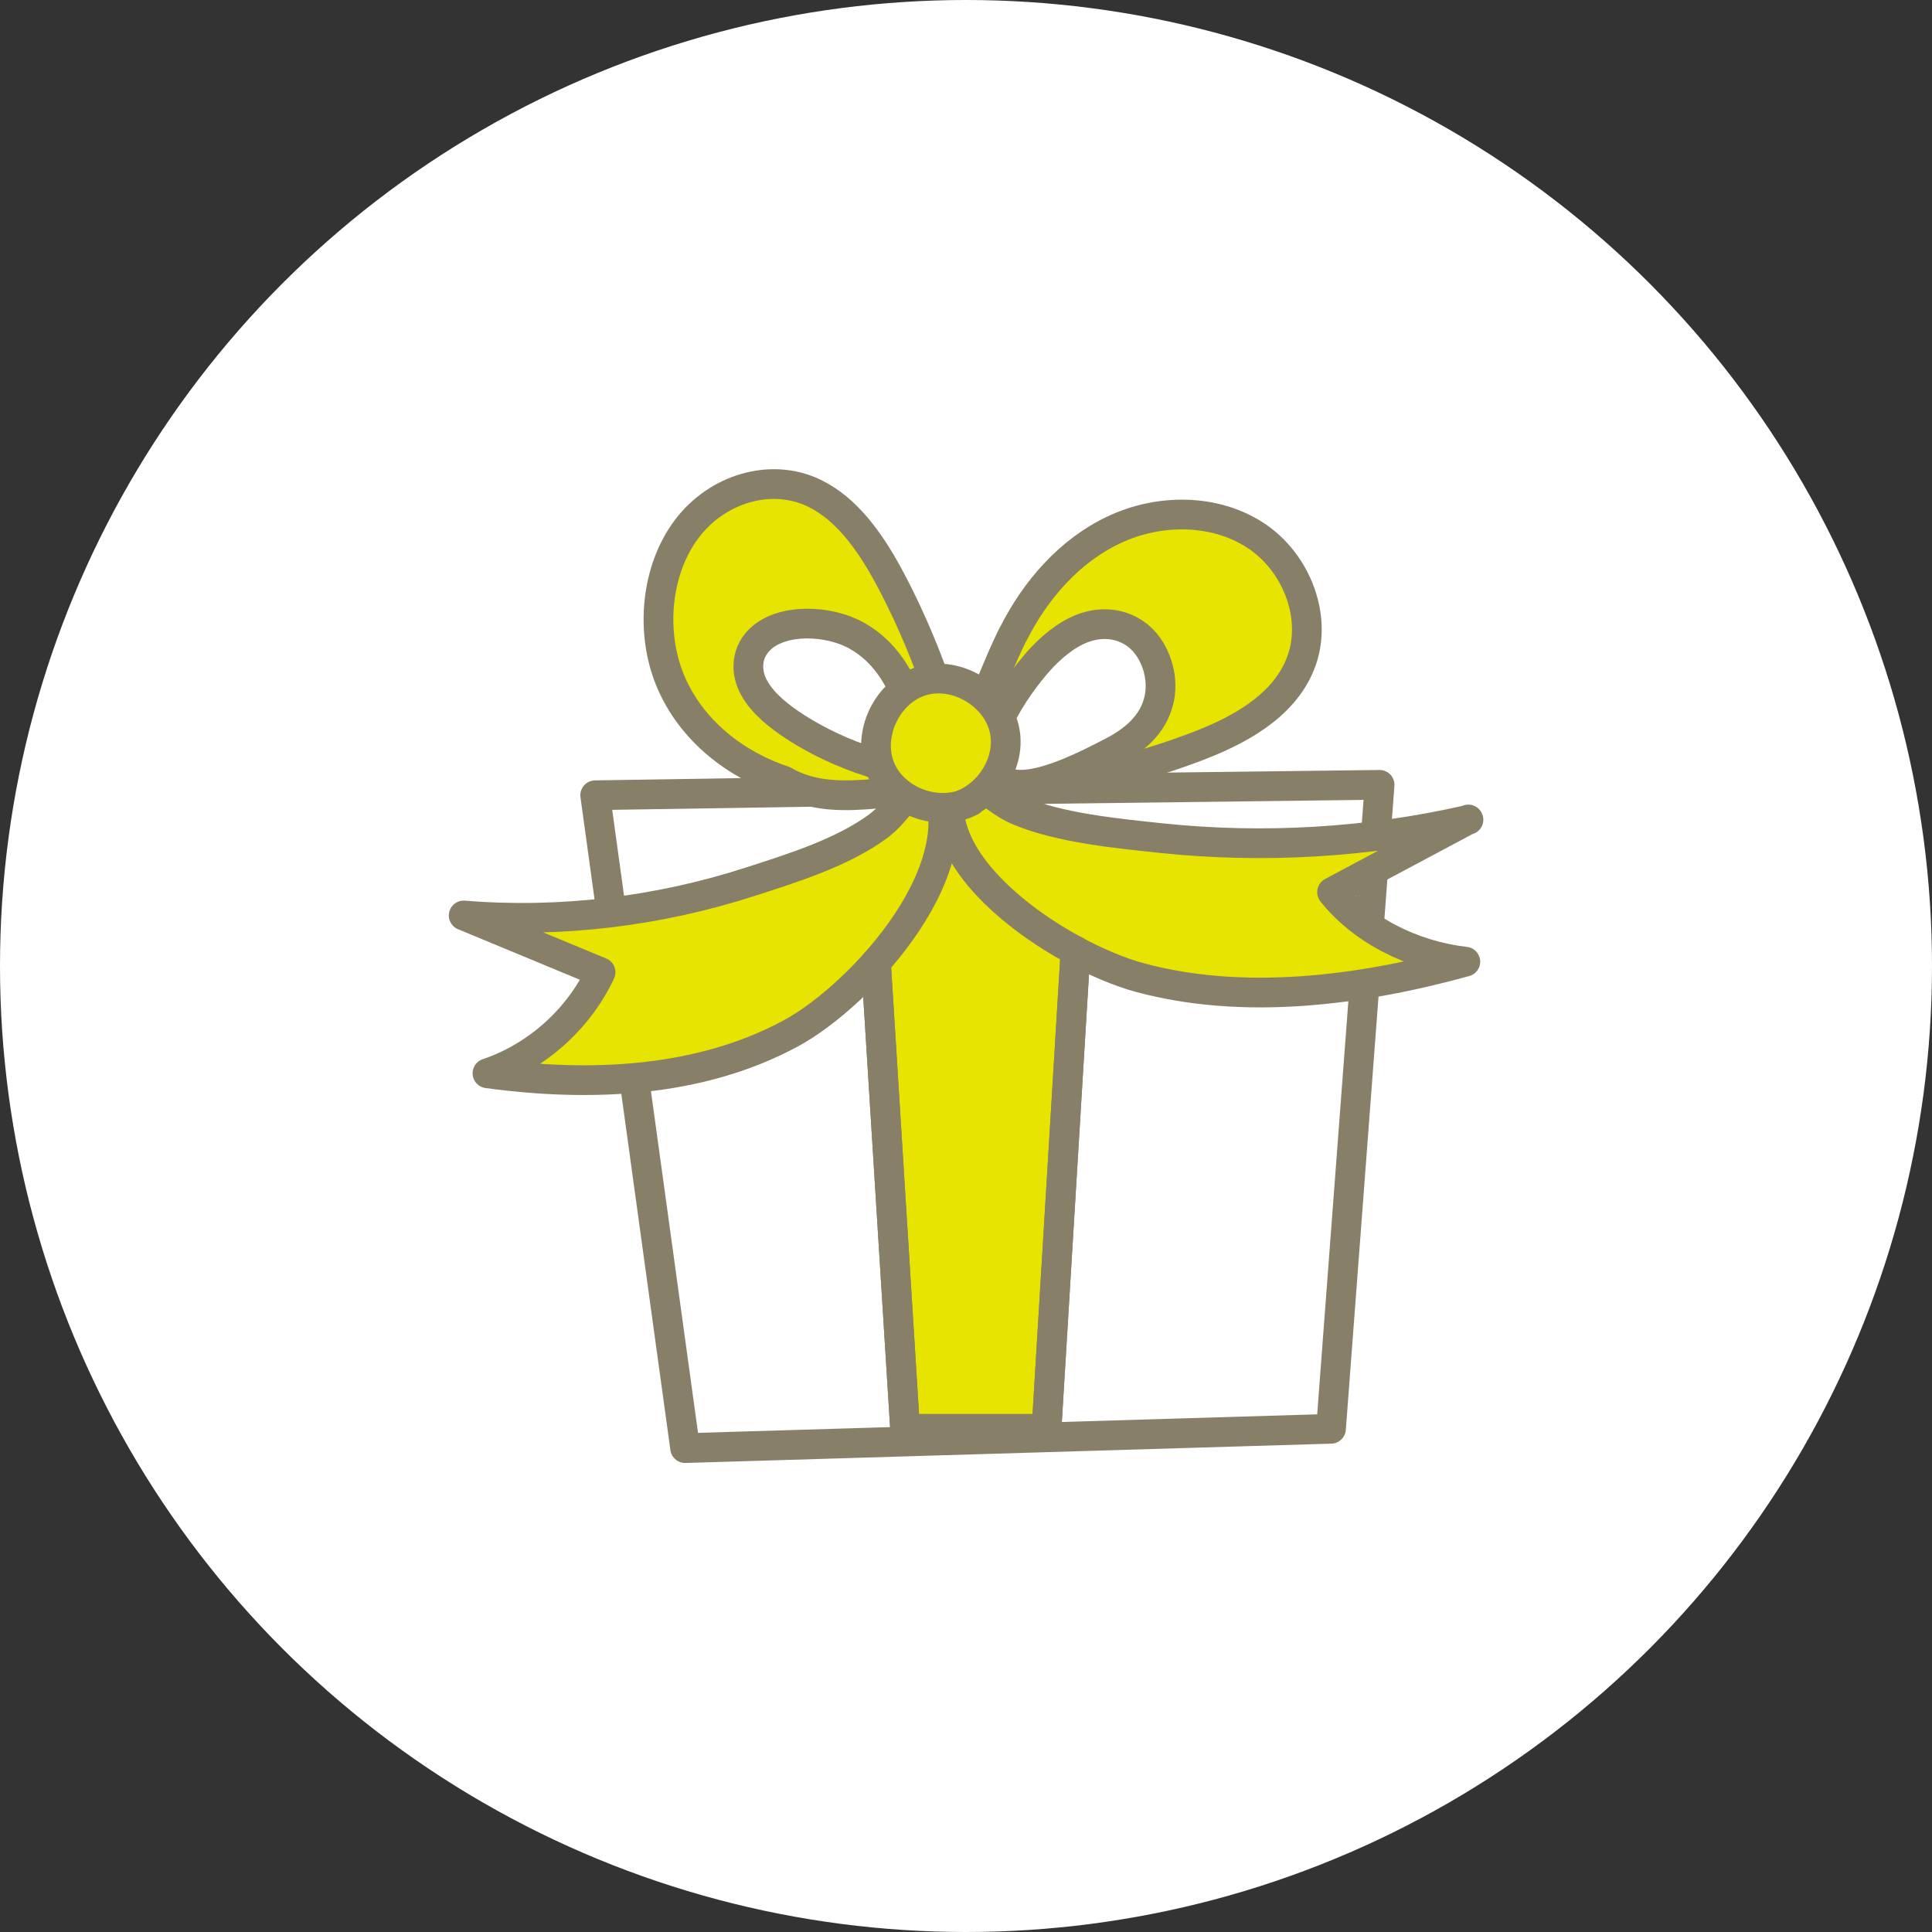
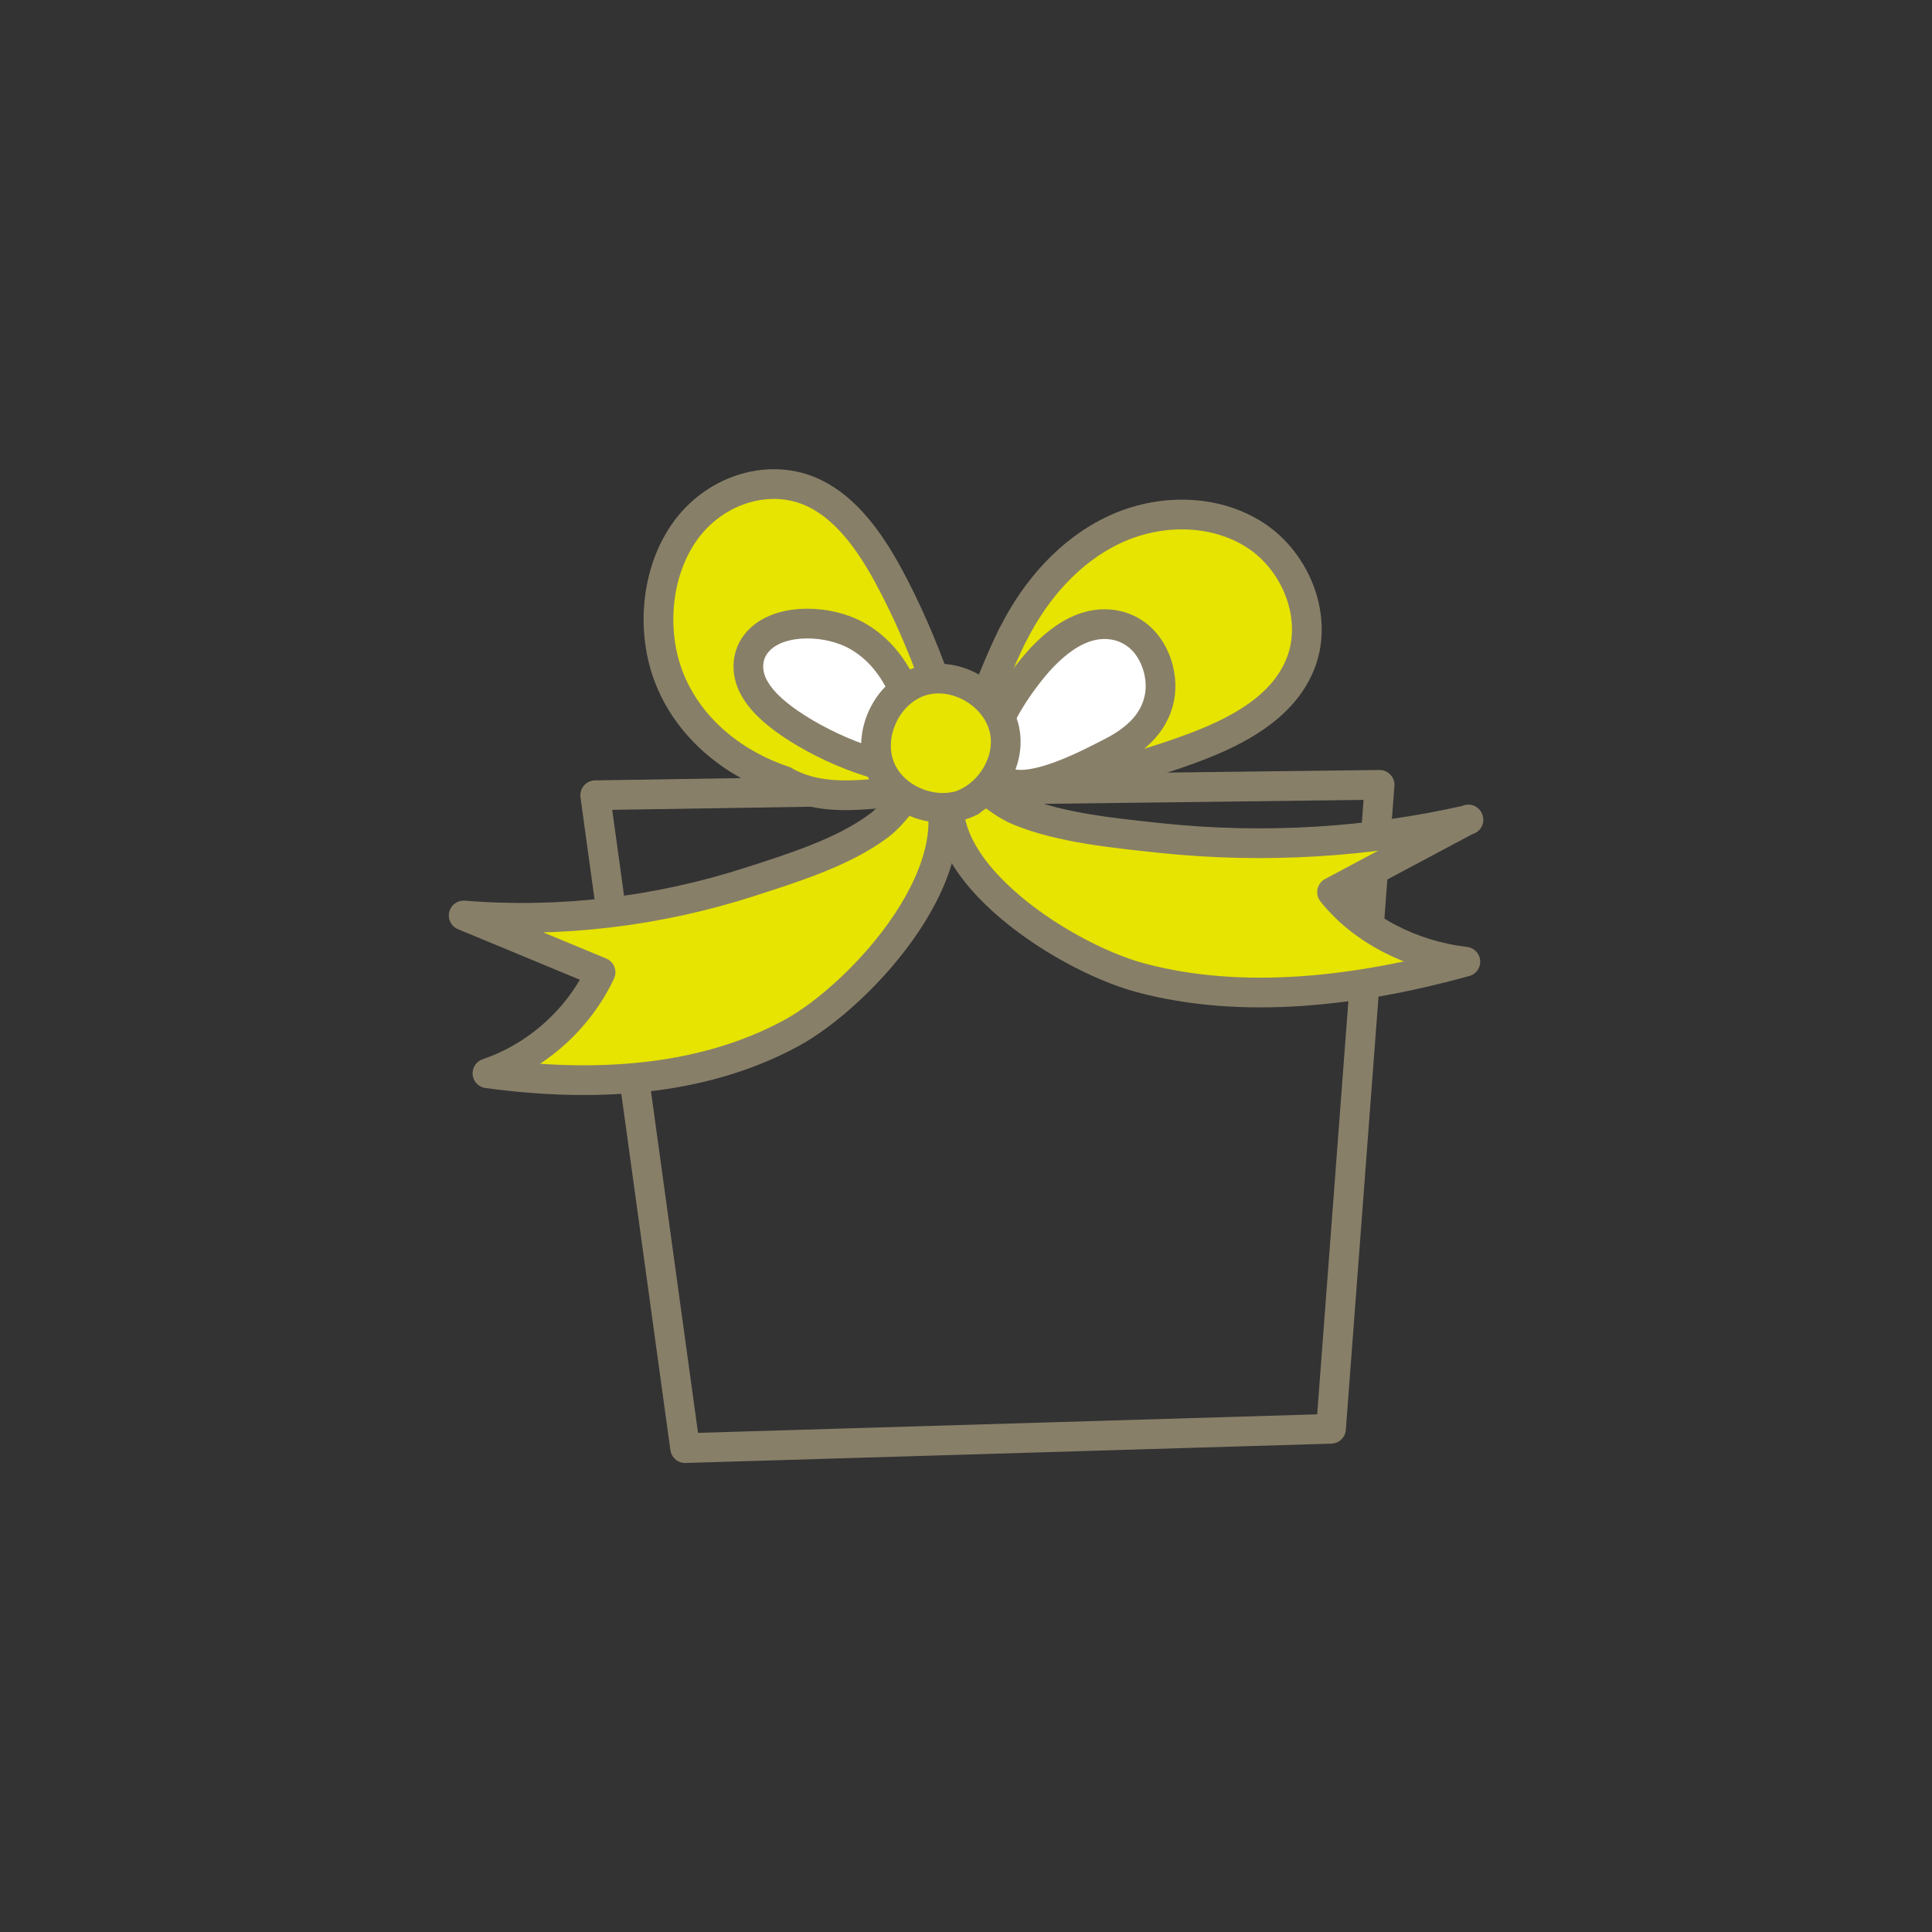
<svg xmlns="http://www.w3.org/2000/svg" id="_レイヤー_2" data-name="レイヤー 2" viewBox="0 0 130 130">
  <rect x="0" y="0" width="130" height="130" fill="#333333" stroke="none" />
  <defs>
    <style>
      .cls-1 {
        fill: #e6e400;
      }

      .cls-1, .cls-2, .cls-3 {
        stroke: #887f69;
        stroke-linecap: round;
        stroke-linejoin: round;
        stroke-width: 2px;
      }

      .cls-2, .cls-4 {
        fill: #fff;
      }

      .cls-3 {
        fill: none;
      }
    </style>
  </defs>
  <g id="_レイヤー_1-2" data-name="レイヤー 1">
    <g>
-       <circle class="cls-4" cx="65" cy="65" r="65" />
      <g>
-         <polygon class="cls-1" points="58.94 64.75 60.9 96.14 70.42 96.14 72.37 63.98 63.75 54.39 58.94 64.75" />
        <polygon class="cls-3" points="54.71 53.28 40.05 53.51 46.1 97.44 89.56 96.14 92.83 52.81 54.71 53.28" />
        <path class="cls-1" d="M52.78,52.55c-3.21-1.06-6.27-3.34-7.69-6.78-1.34-3.26-.95-7.4,1.09-10.14,2.04-2.75,5.69-3.85,8.6-2.45,2.17,1.04,3.74,3.24,4.98,5.52,2.42,4.46,4.28,9.8,5.36,14.89-3.83-1.32-8.46,1.17-12.34-1.03Z" />
        <path class="cls-2" d="M53.16,48.68c-1.08-.74-2.05-1.6-2.53-2.62-.47-1.02-.37-2.23.55-3.08,1.49-1.39,4.6-1.27,6.5-.19,1.9,1.08,2.85,2.83,3.52,4.52.64,1.63,1.31,3.19,2.24,4.73-3.61.11-7.7-1.6-10.28-3.36Z" />
        <path class="cls-1" d="M68.17,42.68c1.49-2.97,3.79-5.62,6.79-7.03,3-1.42,6.75-1.44,9.53.38,2.78,1.82,4.25,5.62,2.99,8.69-1.18,2.89-4.24,4.5-7.16,5.59-2.43.91-4.94,1.63-7.48,2.15-1.43.29-5.96,1.7-7.24.85-1.78-1.18,1.8-9.12,2.56-10.63Z" />
        <path class="cls-2" d="M70.14,44.21c.93-.97,1.99-1.77,3.17-2.08,1.18-.31,2.47-.09,3.44.8s1.55,2.52,1.27,4c-.36,1.9-1.88,3.01-3.31,3.73-1.54.78-6.3,3.37-7.67,1.45-1.57-2.19,1.89-6.63,3.1-7.9Z" />
        <path class="cls-1" d="M31.2,61.6c3.07,1.27,6.14,2.55,9.21,3.82-1.48,3.16-4.3,5.68-7.61,6.8,6.92.94,14.28.63,20.42-2.69,4.77-2.58,12.87-11.45,9.43-17.48-1.41.81-2.19,2.52-3.53,3.52-2.4,1.79-5.82,2.85-8.64,3.76-6.19,2-12.78,2.8-19.28,2.27Z" />
        <path class="cls-1" d="M98.8,55.14c-3.06,1.63-6.11,3.26-9.17,4.89,2,2.52,5.32,4.25,8.97,4.68-7.16,1.98-14.96,2.94-21.9,1.07-5.39-1.46-15.16-7.87-12.36-13.72,1.6.48,2.65,1.84,4.21,2.49,2.77,1.16,6.53,1.52,9.63,1.85,6.81.71,13.86.31,20.63-1.24Z" />
        <path class="cls-1" d="M65.33,53.91c-2.16,1.13-5.18.03-6.1-2.23s.47-5.16,2.8-5.86c2.33-.7,5.09.95,5.57,3.34.48,2.39-1.43,4.98-3.85,5.23" />
-         <line class="cls-3" x1="60.9" y1="96.14" x2="58.94" y2="64.75" />
-         <line class="cls-3" x1="72.37" y1="63.98" x2="70.42" y2="96.14" />
      </g>
    </g>
  </g>
</svg>